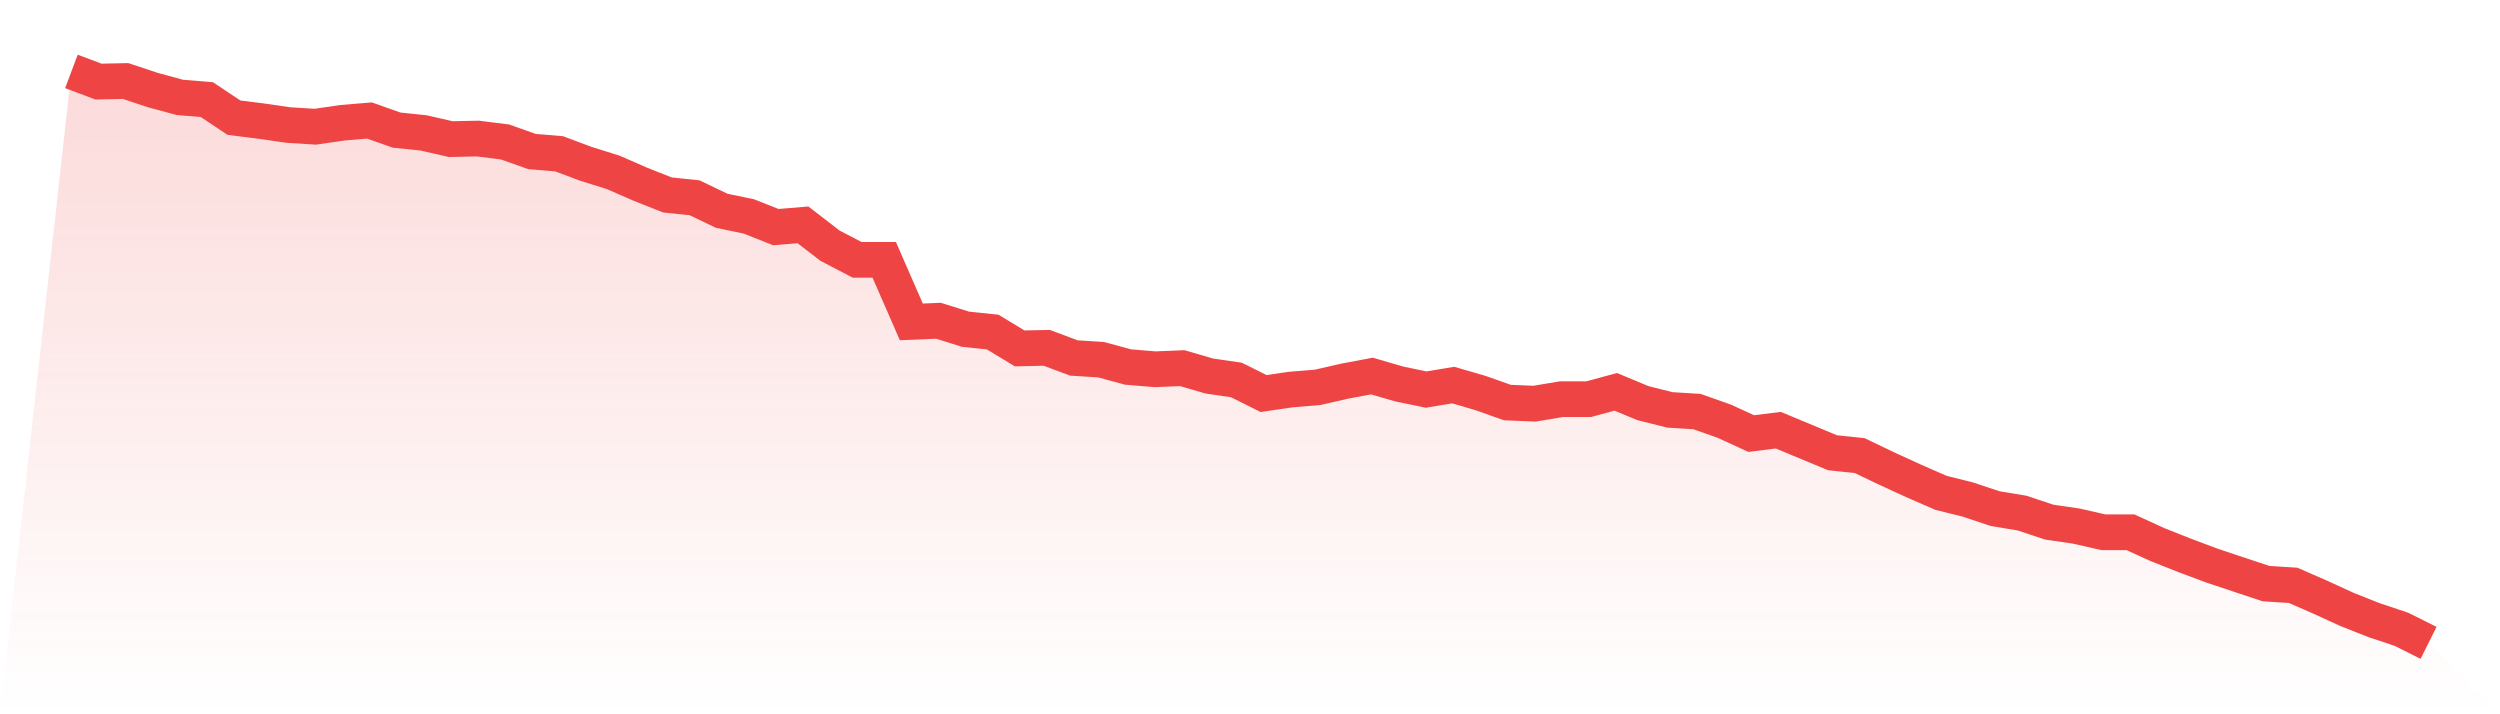
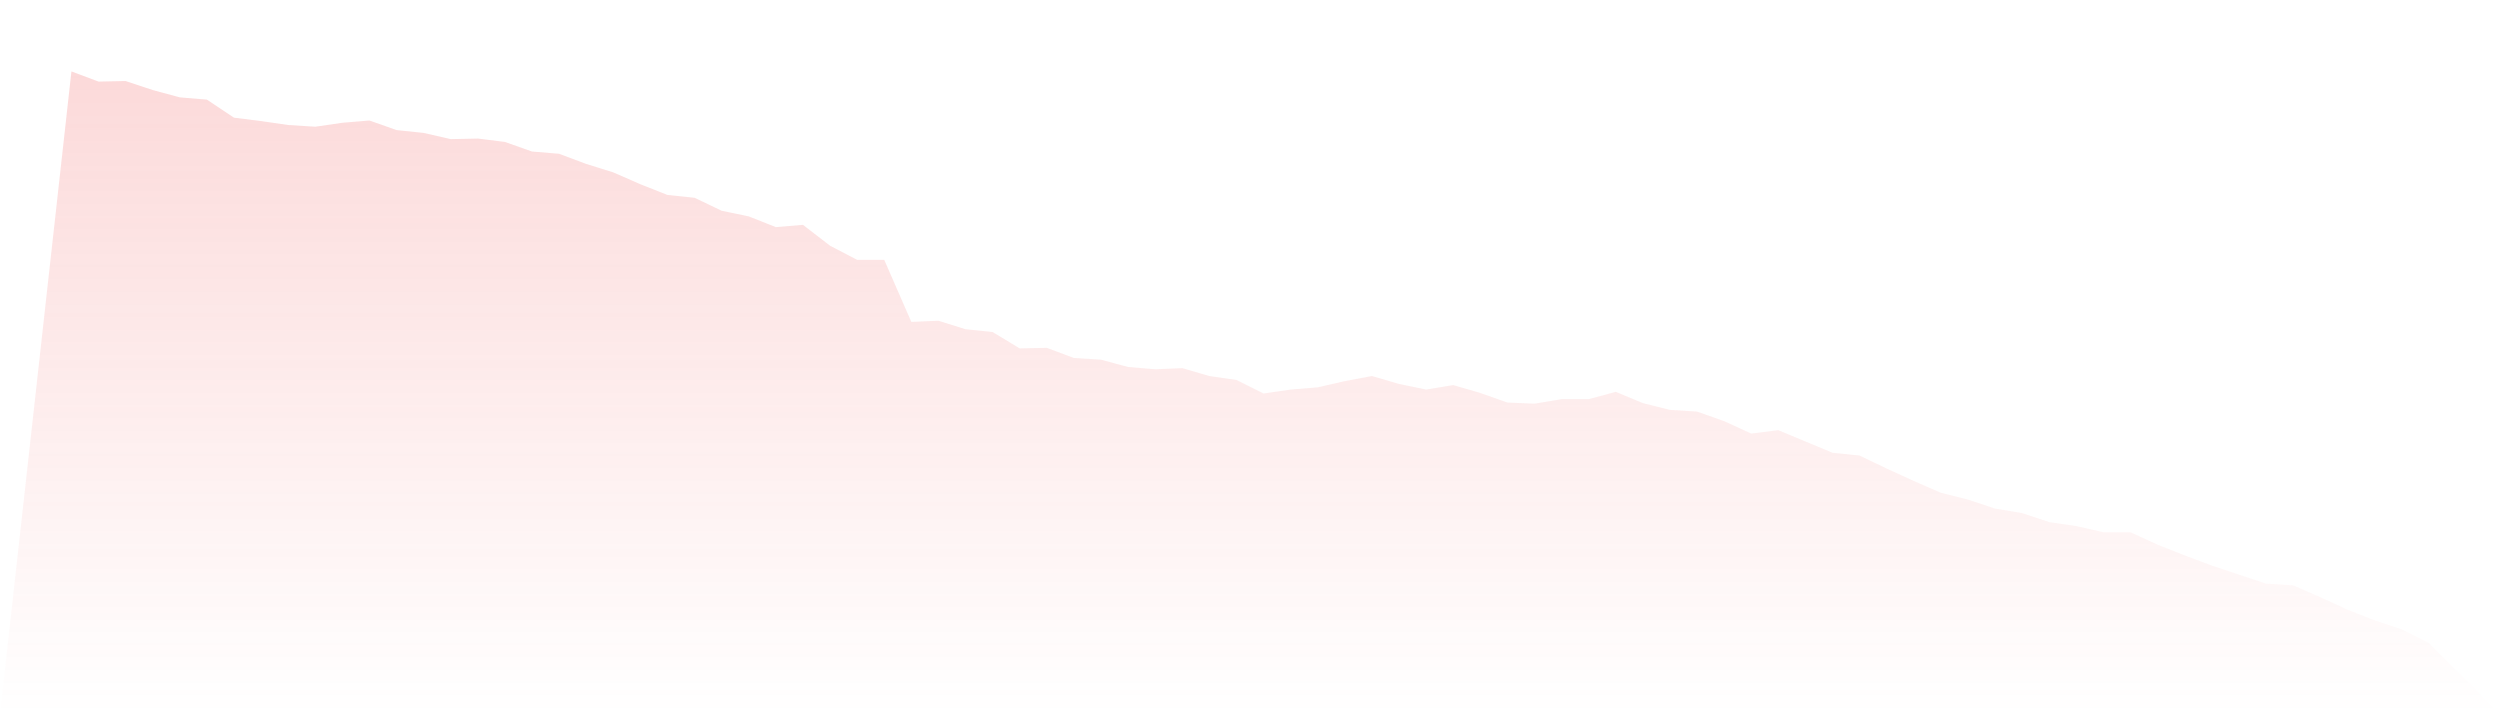
<svg xmlns="http://www.w3.org/2000/svg" viewBox="0 0 140 40">
  <defs>
    <linearGradient id="gradient" x1="0" x2="0" y1="0" y2="1">
      <stop offset="0%" stop-color="#ef4444" stop-opacity="0.2" />
      <stop offset="100%" stop-color="#ef4444" stop-opacity="0" />
    </linearGradient>
  </defs>
  <path d="M4,4 L4,4 L5.517,4.569 L7.034,4.537 L8.552,5.042 L10.069,5.453 L11.586,5.579 L13.103,6.59 L14.621,6.78 L16.138,7.001 L17.655,7.096 L19.172,6.875 L20.69,6.748 L22.207,7.285 L23.724,7.443 L25.241,7.791 L26.759,7.759 L28.276,7.949 L29.793,8.486 L31.31,8.612 L32.828,9.181 L34.345,9.654 L35.862,10.318 L37.379,10.918 L38.897,11.076 L40.414,11.803 L41.931,12.118 L43.448,12.719 L44.966,12.592 L46.483,13.761 L48,14.551 L49.517,14.551 L51.034,18.026 L52.552,17.962 L54.069,18.436 L55.586,18.594 L57.103,19.51 L58.621,19.479 L60.138,20.047 L61.655,20.142 L63.172,20.553 L64.69,20.679 L66.207,20.616 L67.724,21.058 L69.241,21.279 L70.759,22.038 L72.276,21.816 L73.793,21.69 L75.31,21.343 L76.828,21.058 L78.345,21.5 L79.862,21.816 L81.379,21.564 L82.897,22.006 L84.414,22.543 L85.931,22.606 L87.448,22.353 L88.966,22.353 L90.483,21.943 L92,22.575 L93.517,22.954 L95.034,23.048 L96.552,23.585 L98.069,24.28 L99.586,24.091 L101.103,24.723 L102.621,25.354 L104.138,25.512 L105.655,26.239 L107.172,26.934 L108.69,27.597 L110.207,27.976 L111.724,28.482 L113.241,28.734 L114.759,29.24 L116.276,29.461 L117.793,29.808 L119.31,29.808 L120.828,30.503 L122.345,31.104 L123.862,31.672 L125.379,32.178 L126.897,32.683 L128.414,32.778 L129.931,33.441 L131.448,34.136 L132.966,34.736 L134.483,35.242 L136,36 L140,40 L0,40 z" fill="url(#gradient)" />
-   <path d="M4,4 L4,4 L5.517,4.569 L7.034,4.537 L8.552,5.042 L10.069,5.453 L11.586,5.579 L13.103,6.59 L14.621,6.78 L16.138,7.001 L17.655,7.096 L19.172,6.875 L20.69,6.748 L22.207,7.285 L23.724,7.443 L25.241,7.791 L26.759,7.759 L28.276,7.949 L29.793,8.486 L31.31,8.612 L32.828,9.181 L34.345,9.654 L35.862,10.318 L37.379,10.918 L38.897,11.076 L40.414,11.803 L41.931,12.118 L43.448,12.719 L44.966,12.592 L46.483,13.761 L48,14.551 L49.517,14.551 L51.034,18.026 L52.552,17.962 L54.069,18.436 L55.586,18.594 L57.103,19.51 L58.621,19.479 L60.138,20.047 L61.655,20.142 L63.172,20.553 L64.69,20.679 L66.207,20.616 L67.724,21.058 L69.241,21.279 L70.759,22.038 L72.276,21.816 L73.793,21.69 L75.31,21.343 L76.828,21.058 L78.345,21.5 L79.862,21.816 L81.379,21.564 L82.897,22.006 L84.414,22.543 L85.931,22.606 L87.448,22.353 L88.966,22.353 L90.483,21.943 L92,22.575 L93.517,22.954 L95.034,23.048 L96.552,23.585 L98.069,24.28 L99.586,24.091 L101.103,24.723 L102.621,25.354 L104.138,25.512 L105.655,26.239 L107.172,26.934 L108.69,27.597 L110.207,27.976 L111.724,28.482 L113.241,28.734 L114.759,29.24 L116.276,29.461 L117.793,29.808 L119.31,29.808 L120.828,30.503 L122.345,31.104 L123.862,31.672 L125.379,32.178 L126.897,32.683 L128.414,32.778 L129.931,33.441 L131.448,34.136 L132.966,34.736 L134.483,35.242 L136,36" fill="none" stroke="#ef4444" stroke-width="2" />
</svg>